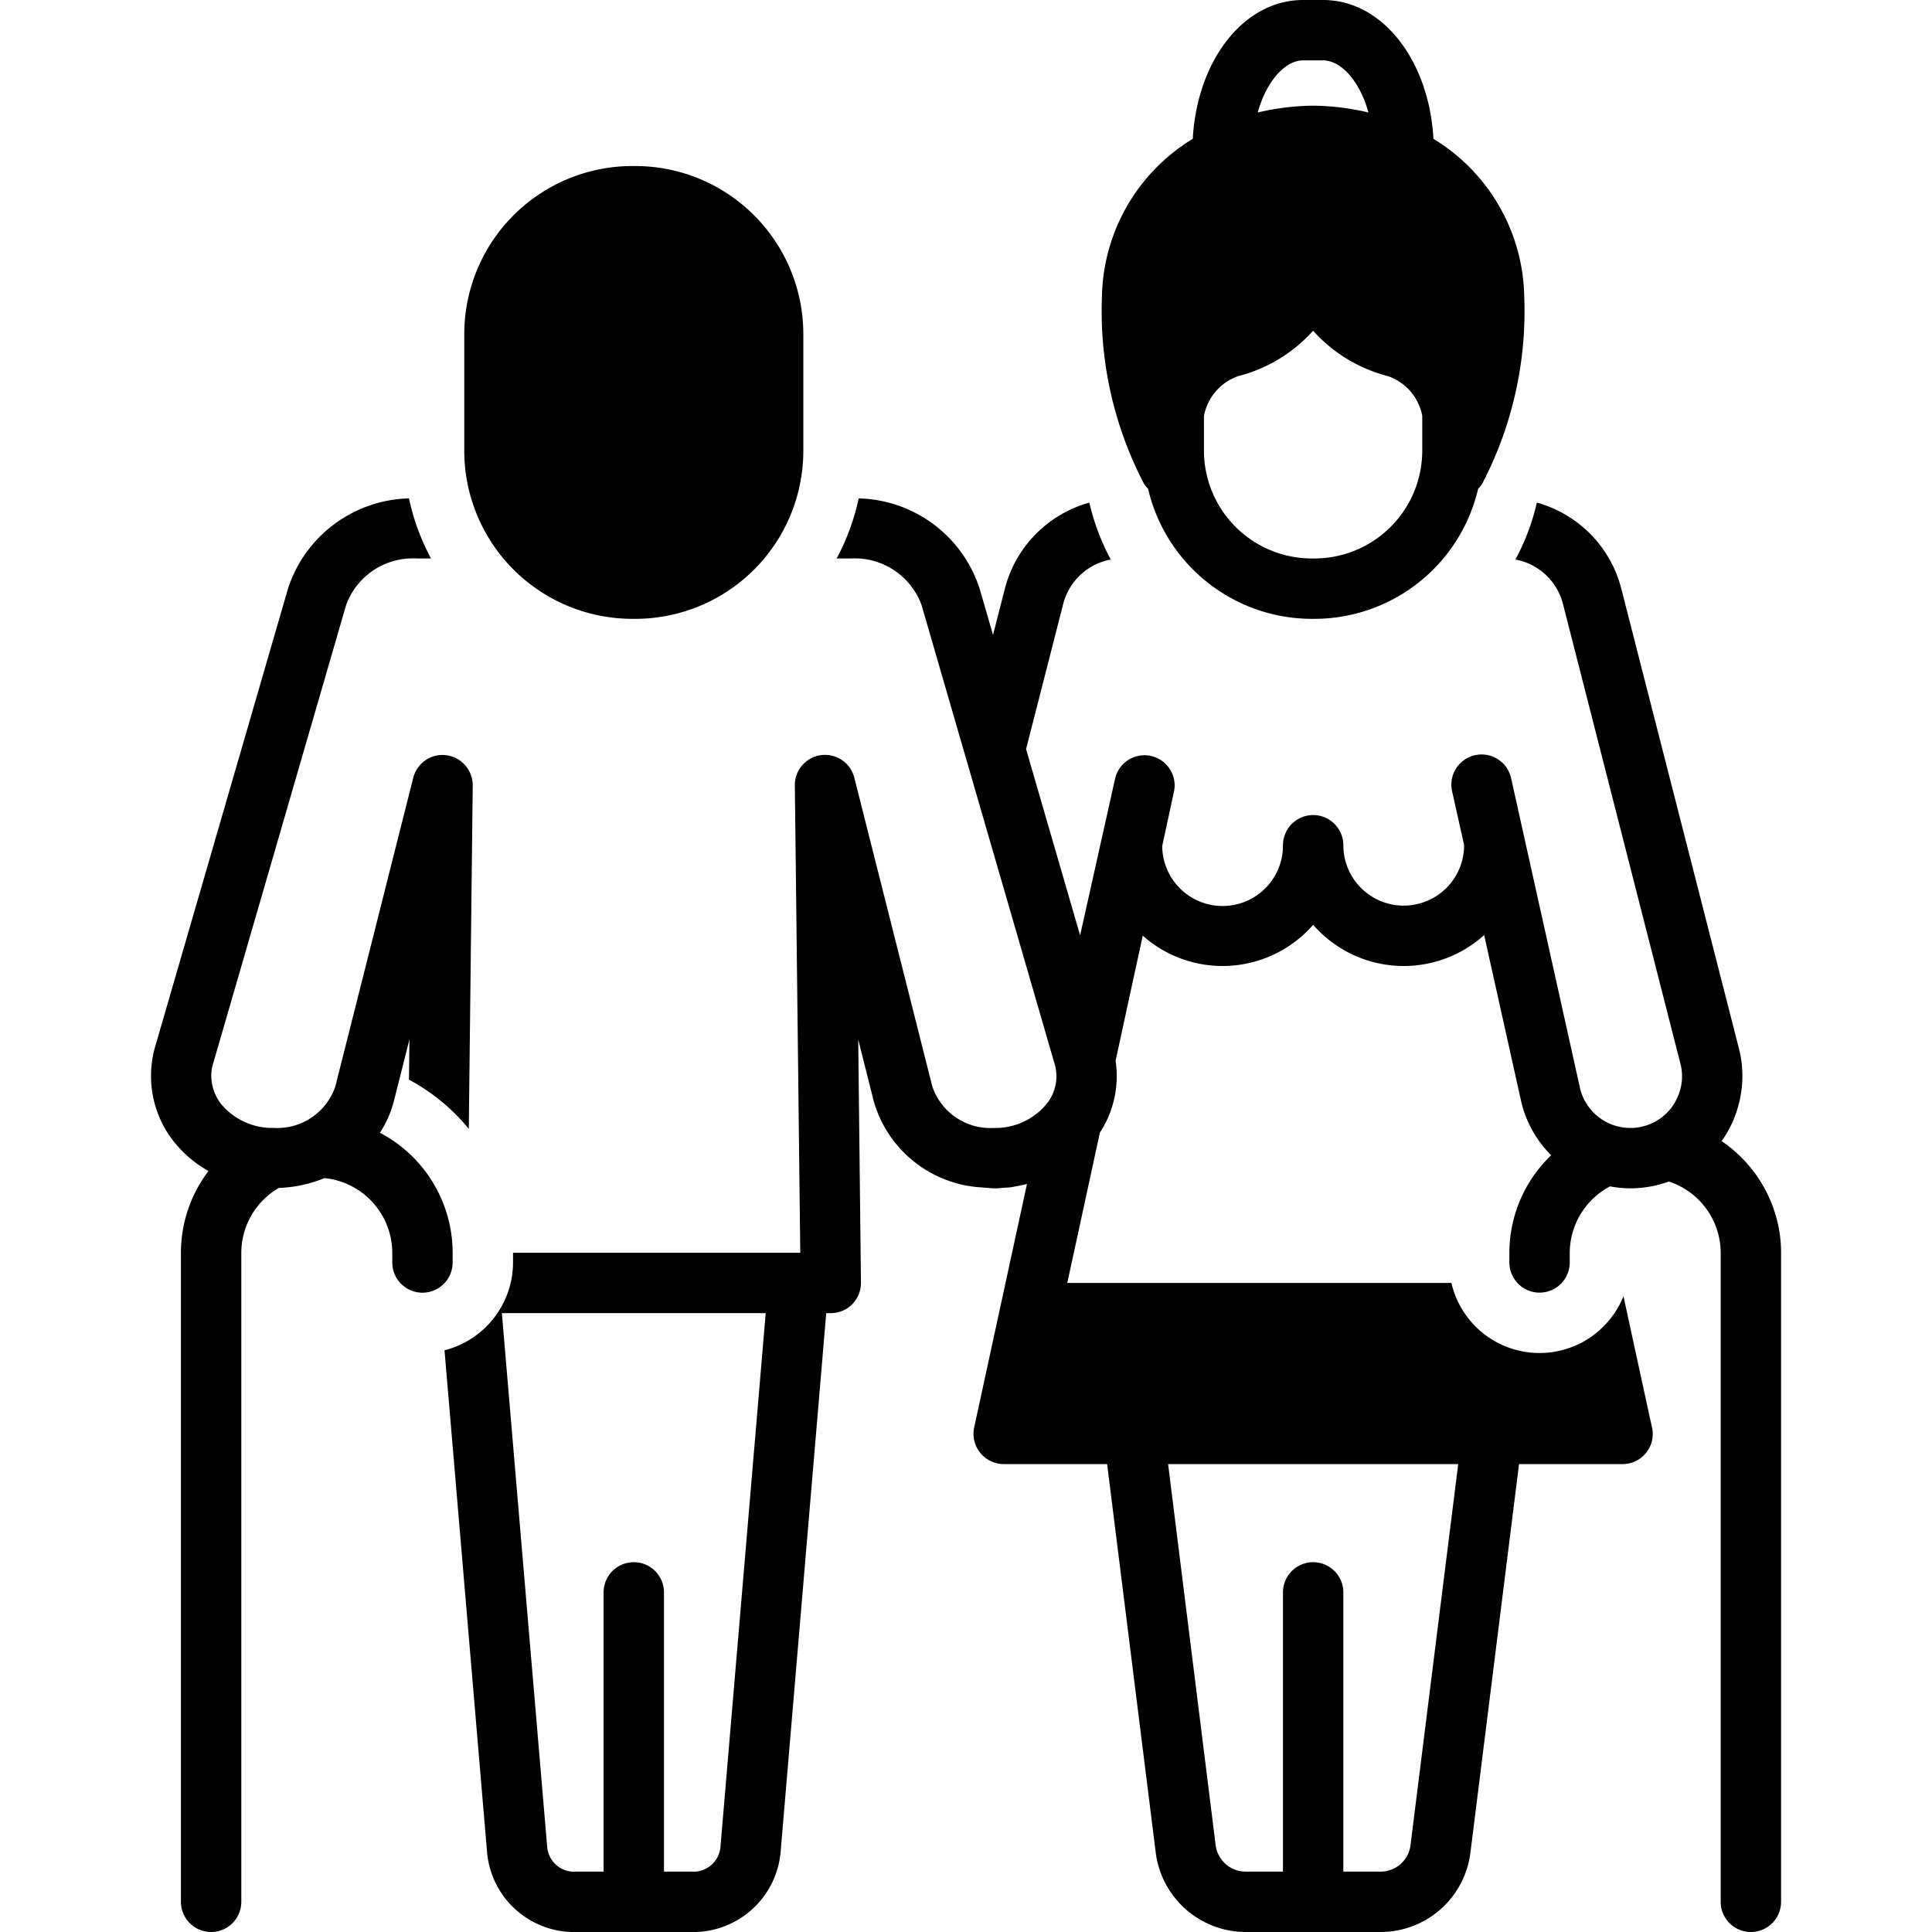
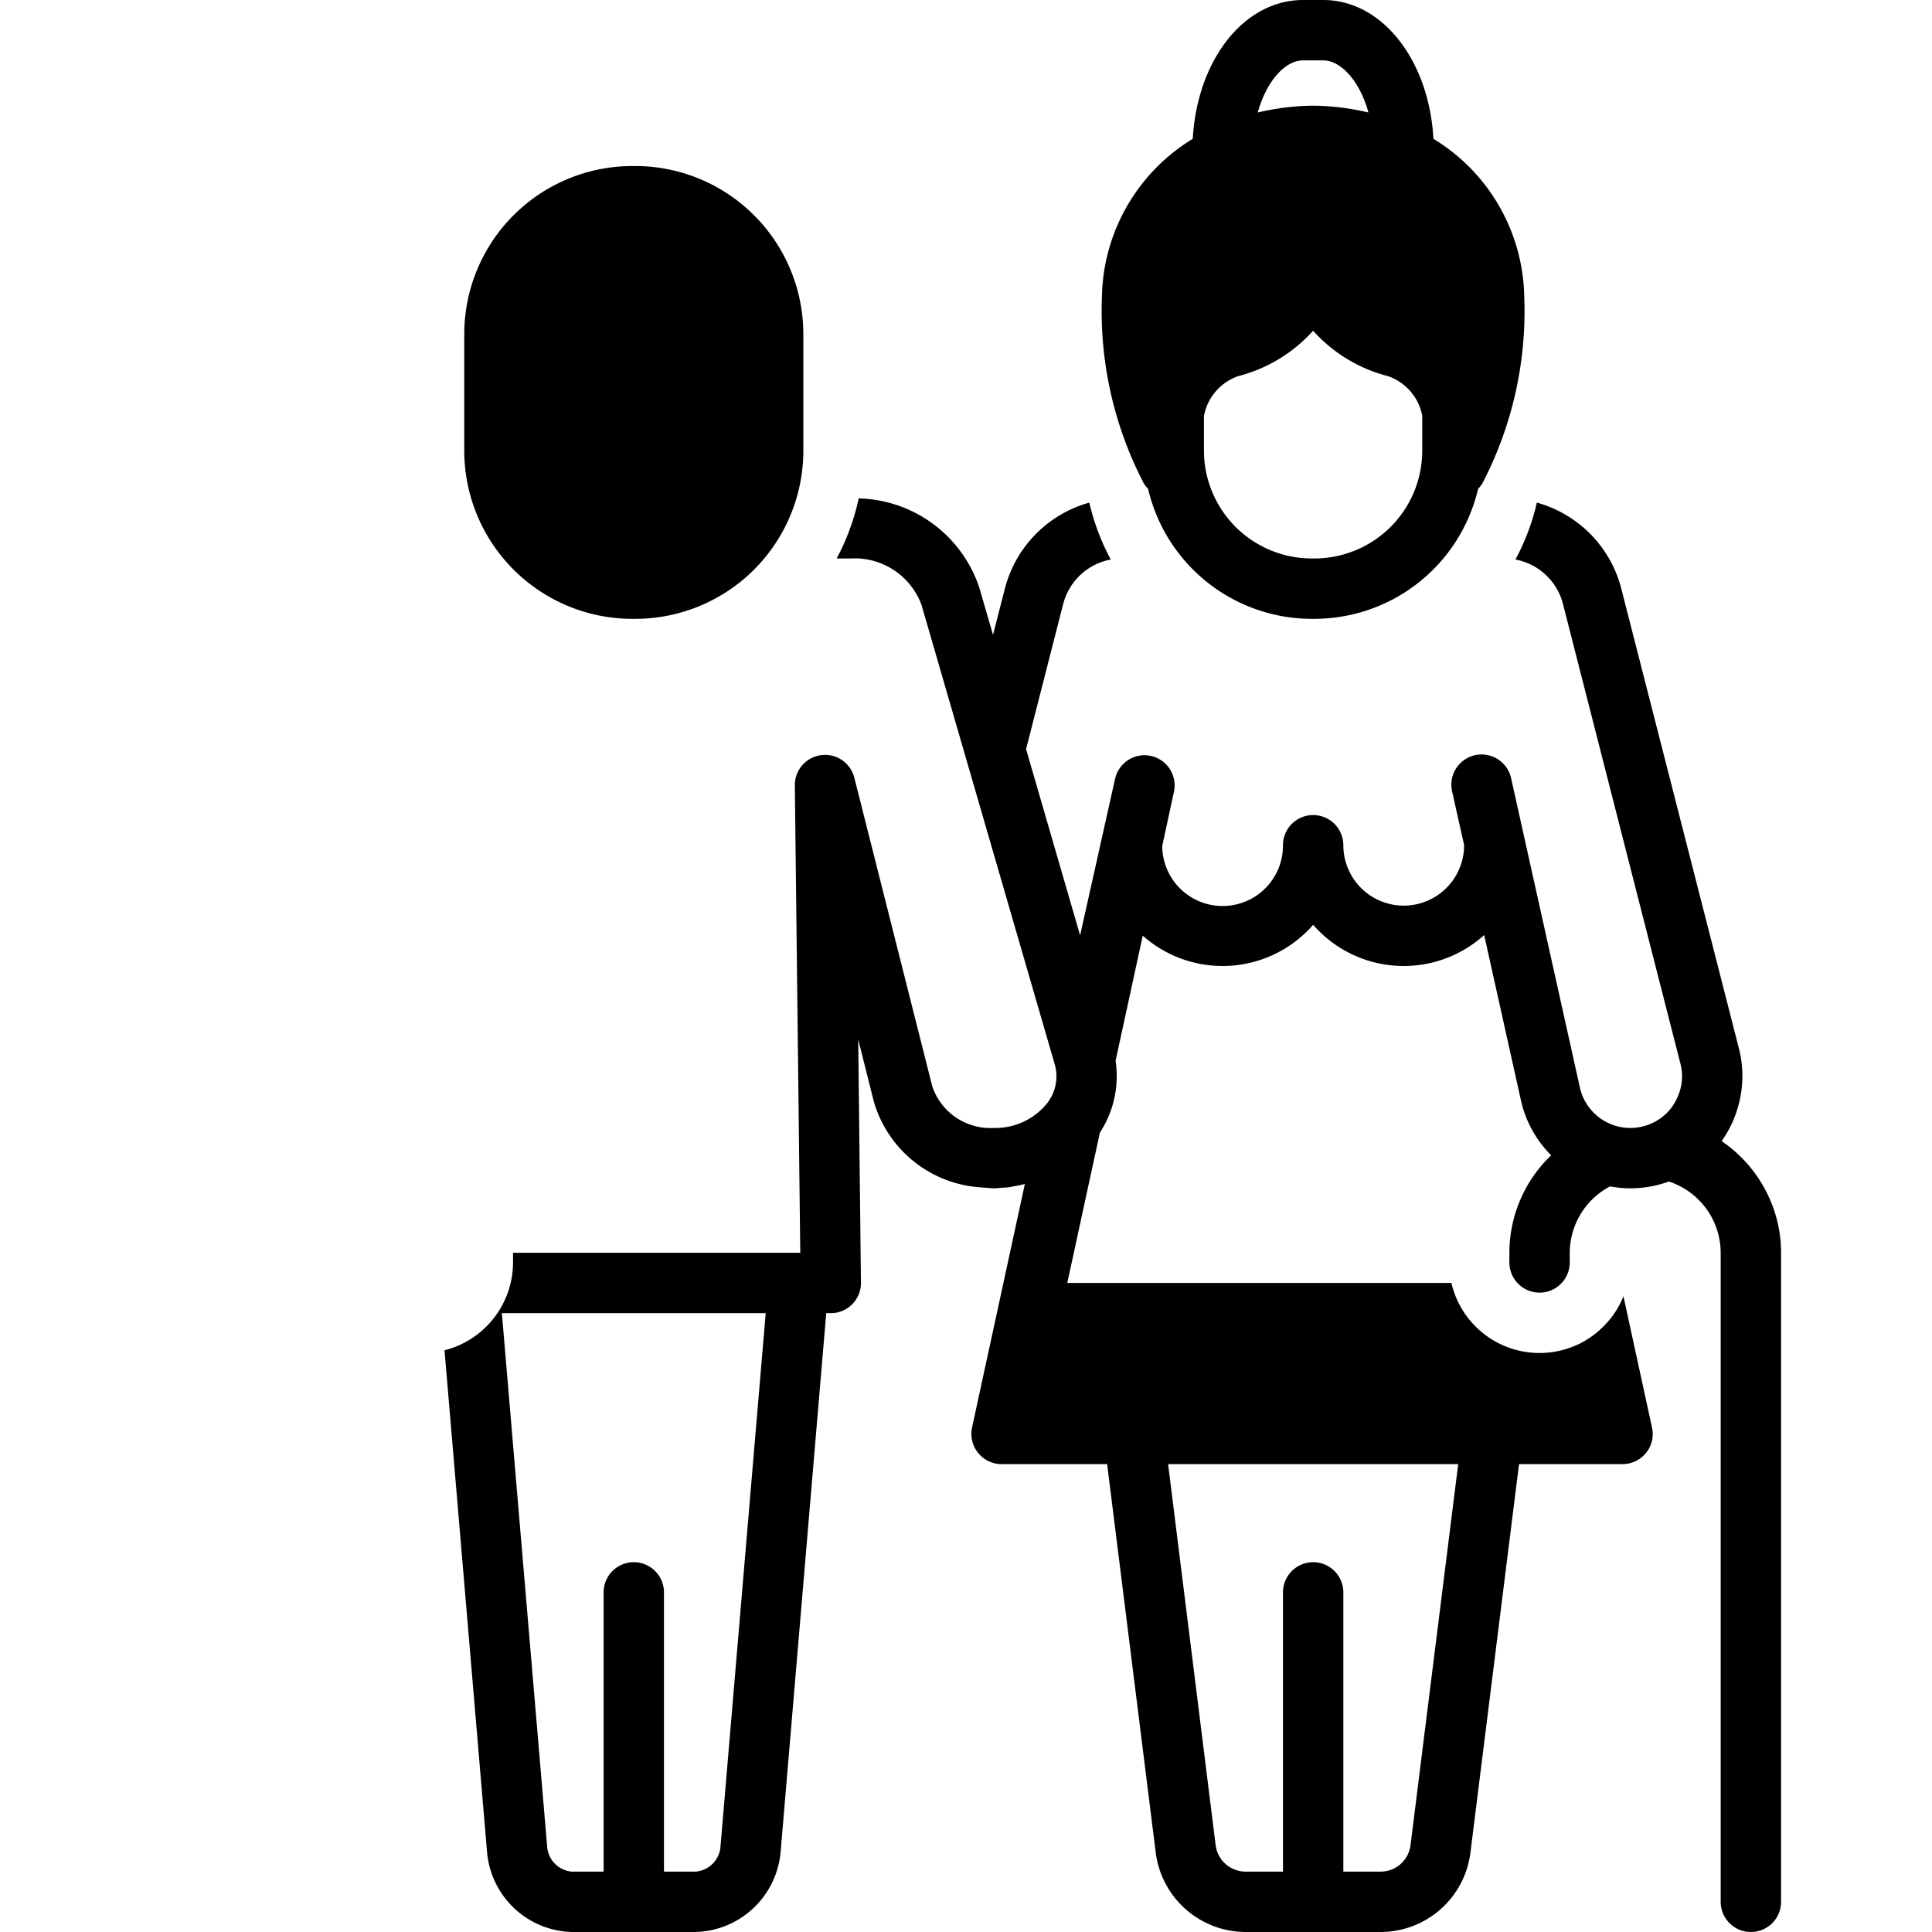
<svg xmlns="http://www.w3.org/2000/svg" data-name="Layer 1" id="Layer_1" viewBox="0 0 128 128">
  <title />
  <path d="M41.899,11h.182a11.142,11.142,0,0,1,11.142,11.142v7.717A11.141,11.141,0,0,1,42.083,41h-.182a11.142,11.142,0,0,1-11.142-11.142V22.141A11.141,11.141,0,0,1,41.899,11Z" />
  <path d="M76.063,32.383A11.154,11.154,0,0,0,86.906,41h.181a11.154,11.154,0,0,0,10.843-8.618,1.983,1.983,0,0,0,.289-.371,24.707,24.707,0,0,0,2.768-12.317A12.5,12.5,0,0,0,94.969,9.198C94.677,3.981,91.577,0,87.663,0H86.33C82.416,0,79.315,3.981,79.024,9.198a12.501,12.501,0,0,0-6.019,10.498,24.703,24.703,0,0,0,2.768,12.315A1.974,1.974,0,0,0,76.063,32.383ZM86.33,4h1.333c1.16,0,2.416,1.337,3,3.452a16.821,16.821,0,0,0-3.209-.44C87.152,7,86.839,7,86.539,7.012a16.821,16.821,0,0,0-3.209.44C83.914,5.337,85.169,4,86.33,4ZM79.764,27.566a3.462,3.462,0,0,1,2.274-2.647,10.009,10.009,0,0,0,4.958-3.006,10.005,10.005,0,0,0,4.957,3.006,3.454,3.454,0,0,1,2.275,2.632v2.309A7.149,7.149,0,0,1,87.087,37h-.181a7.149,7.149,0,0,1-7.141-7.141Z" />
-   <path d="M117.51,80.1a8.997,8.997,0,0,0-3.45-4.5,7.228,7.228,0,0,0,1.11-2.35,7.335,7.335,0,0,0,.04-3.78l-7.79-30.45a7.963,7.963,0,0,0-5.6-5.72,14.883,14.883,0,0,1-1.42,3.77,4.003,4.003,0,0,1,3.15,2.94l7.78,30.45a3.324,3.324,0,0,1-.17,2.18,3.477,3.477,0,0,1-.44.77,3.429,3.429,0,0,1-6.05-1.36l-.19-.86-4.36-19.61a2.003,2.003,0,1,0-3.91.87L97,55.98V56a4,4,0,0,1-8,0,2,2,0,0,0-4,0,4,4,0,0,1-8,.05l.78-3.61a1.997,1.997,0,0,0-3.9-.86L71.56,61.97,67.98,49.63l2.46-9.62a4.016,4.016,0,0,1,3.15-2.94,15.268,15.268,0,0,1-1.42-3.77,7.98,7.98,0,0,0-5.6,5.72l-.78,3.04-.9-3.1a8.642,8.642,0,0,0-8-5.94A15.051,15.051,0,0,1,55.43,37h.94a4.717,4.717,0,0,1,4.68,3.07l8.83,30.45a2.891,2.891,0,0,1-.51,2.58,4.397,4.397,0,0,1-3.53,1.63,4.063,4.063,0,0,1-4.07-2.74L56.6,51.52a2.001,2.001,0,0,0-3.94.51L53.02,83H33.99v.64A6.017,6.017,0,0,1,29.45,89.46l2.82,33.26A5.79,5.79,0,0,0,37.89,128h8.2A5.812,5.812,0,0,0,51.72,122.67L54.74,87h.3a1.997,1.997,0,0,0,2-2.02l-.18-16.11,1.03,4.1a7.898,7.898,0,0,0,7.16,5.7c.13.02.27.02.4.03s.26.03.39.03h.14c.19,0,.38-.03.57-.04.11-.01.22-.01.33-.02.17-.02.35-.06.52-.09.22-.04.43-.08.64-.14l-3.5,16.14A2.008,2.008,0,0,0,66.49,97h6.86l3.22,25.74A6.02,6.02,0,0,0,82.53,128H91.47a6.003,6.003,0,0,0,5.95-5.26L100.64,97h6.86a1.991,1.991,0,0,0,1.56-.75,1.969,1.969,0,0,0,.39-1.67L107.56,85.89v-.02a5.76,5.76,0,0,1-1.34,2.02,5.779,5.779,0,0,1-.94.77c-.01.01-.01.01-.02.01-.16.11-.32.2-.48.29a.298.298,0,0,0-.08.04c-.16.08-.33.15-.5.22A5.991,5.991,0,0,1,96.16,85H70.71l2.16-9.96a6.832,6.832,0,0,0,1.04-4.76l1.8-8.29A7.962,7.962,0,0,0,87,61.27,7.956,7.956,0,0,0,98.33,61.95l1.96,8.81.48,2.16a7.394,7.394,0,0,0,2,3.62A8.947,8.947,0,0,0,100,83v.64a2,2,0,1,0,4,0V83a5.001,5.001,0,0,1,2.67-4.4,7.421,7.421,0,0,0,1.34.13,7.575,7.575,0,0,0,2.56-.45A4.983,4.983,0,0,1,114,83v43a2,2,0,0,0,4,0V83A8.698,8.698,0,0,0,117.51,80.1ZM47.74,122.27A1.802,1.802,0,0,1,46.09,124h-2.1V105.5a2,2,0,0,0-4,0V124h-2.1a1.791,1.791,0,0,1-1.64-1.67L33.25,87H50.73ZM96.61,97l-3.16,25.25A1.997,1.997,0,0,1,91.47,124H89V105.5a2,2,0,0,0-4,0V124H82.53A2.007,2.007,0,0,1,80.54,122.25L77.39,97Z" />
-   <path d="M29.989,83a8.988,8.988,0,0,0-4.819-7.951,7.082,7.082,0,0,0,.92-2.076l.434-1.718.602-2.384-.03,2.659a13.085,13.085,0,0,1,3.963,3.261s.261-22.75.261-22.758a1.843,1.843,0,0,0-.008-.19,2.041,2.041,0,0,0-.895-1.495,2.009,2.009,0,0,0-1.82-.197,2.031,2.031,0,0,0-1.216,1.371l-4.696,18.601-.472,1.87a4.066,4.066,0,0,1-4.068,2.735,4.394,4.394,0,0,1-3.535-1.634,3.07,3.07,0,0,1-.519-1.095,2.946,2.946,0,0,1-.091-.713c0-.01-.002-.019-.002-.029a2.69,2.69,0,0,1,.106-.739l8.832-30.449A4.71,4.71,0,0,1,27.61,37h.945a15.03,15.03,0,0,1-1.459-3.98A8.651,8.651,0,0,0,19.093,38.957L10.261,69.406a7.015,7.015,0,0,0,1.15,6.092,7.856,7.856,0,0,0,2.403,2.086A8.941,8.941,0,0,0,11.987,83v43a2,2,0,0,0,4,0V83a4.984,4.984,0,0,1,2.484-4.296,8.8,8.8,0,0,0,3.029-.652A4.99,4.99,0,0,1,25.989,83v.644a2,2,0,0,0,4,0Z" />
+   <path d="M117.51,80.1a8.997,8.997,0,0,0-3.45-4.5,7.228,7.228,0,0,0,1.11-2.35,7.335,7.335,0,0,0,.04-3.78l-7.79-30.45a7.963,7.963,0,0,0-5.6-5.72,14.883,14.883,0,0,1-1.42,3.77,4.003,4.003,0,0,1,3.15,2.94l7.78,30.45a3.324,3.324,0,0,1-.17,2.18,3.477,3.477,0,0,1-.44.77,3.429,3.429,0,0,1-6.05-1.36l-.19-.86-4.36-19.61a2.003,2.003,0,1,0-3.91.87L97,55.98V56a4,4,0,0,1-8,0,2,2,0,0,0-4,0,4,4,0,0,1-8,.05l.78-3.61a1.997,1.997,0,0,0-3.9-.86L71.56,61.97,67.98,49.63l2.46-9.62a4.016,4.016,0,0,1,3.15-2.94,15.268,15.268,0,0,1-1.42-3.77,7.98,7.98,0,0,0-5.6,5.72l-.78,3.04-.9-3.1a8.642,8.642,0,0,0-8-5.94A15.051,15.051,0,0,1,55.43,37h.94a4.717,4.717,0,0,1,4.68,3.07l8.83,30.45a2.891,2.891,0,0,1-.51,2.58,4.397,4.397,0,0,1-3.53,1.63,4.063,4.063,0,0,1-4.07-2.74L56.6,51.52a2.001,2.001,0,0,0-3.94.51L53.02,83H33.99v.64A6.017,6.017,0,0,1,29.45,89.46l2.82,33.26A5.79,5.79,0,0,0,37.89,128h8.2A5.812,5.812,0,0,0,51.72,122.67L54.74,87h.3a1.997,1.997,0,0,0,2-2.02l-.18-16.11,1.03,4.1a7.898,7.898,0,0,0,7.16,5.7c.13.02.27.02.4.03s.26.03.39.03c.19,0,.38-.03.57-.04.11-.01.22-.01.33-.02.17-.02.35-.06.52-.09.22-.04.43-.08.64-.14l-3.5,16.14A2.008,2.008,0,0,0,66.49,97h6.86l3.22,25.74A6.02,6.02,0,0,0,82.53,128H91.47a6.003,6.003,0,0,0,5.95-5.26L100.64,97h6.86a1.991,1.991,0,0,0,1.56-.75,1.969,1.969,0,0,0,.39-1.67L107.56,85.89v-.02a5.76,5.76,0,0,1-1.34,2.02,5.779,5.779,0,0,1-.94.77c-.01.01-.01.01-.02.01-.16.11-.32.2-.48.29a.298.298,0,0,0-.08.04c-.16.08-.33.15-.5.22A5.991,5.991,0,0,1,96.16,85H70.71l2.16-9.96a6.832,6.832,0,0,0,1.04-4.76l1.8-8.29A7.962,7.962,0,0,0,87,61.27,7.956,7.956,0,0,0,98.33,61.95l1.96,8.81.48,2.16a7.394,7.394,0,0,0,2,3.62A8.947,8.947,0,0,0,100,83v.64a2,2,0,1,0,4,0V83a5.001,5.001,0,0,1,2.67-4.4,7.421,7.421,0,0,0,1.34.13,7.575,7.575,0,0,0,2.56-.45A4.983,4.983,0,0,1,114,83v43a2,2,0,0,0,4,0V83A8.698,8.698,0,0,0,117.51,80.1ZM47.74,122.27A1.802,1.802,0,0,1,46.09,124h-2.1V105.5a2,2,0,0,0-4,0V124h-2.1a1.791,1.791,0,0,1-1.64-1.67L33.25,87H50.73ZM96.61,97l-3.16,25.25A1.997,1.997,0,0,1,91.47,124H89V105.5a2,2,0,0,0-4,0V124H82.53A2.007,2.007,0,0,1,80.54,122.25L77.39,97Z" />
</svg>